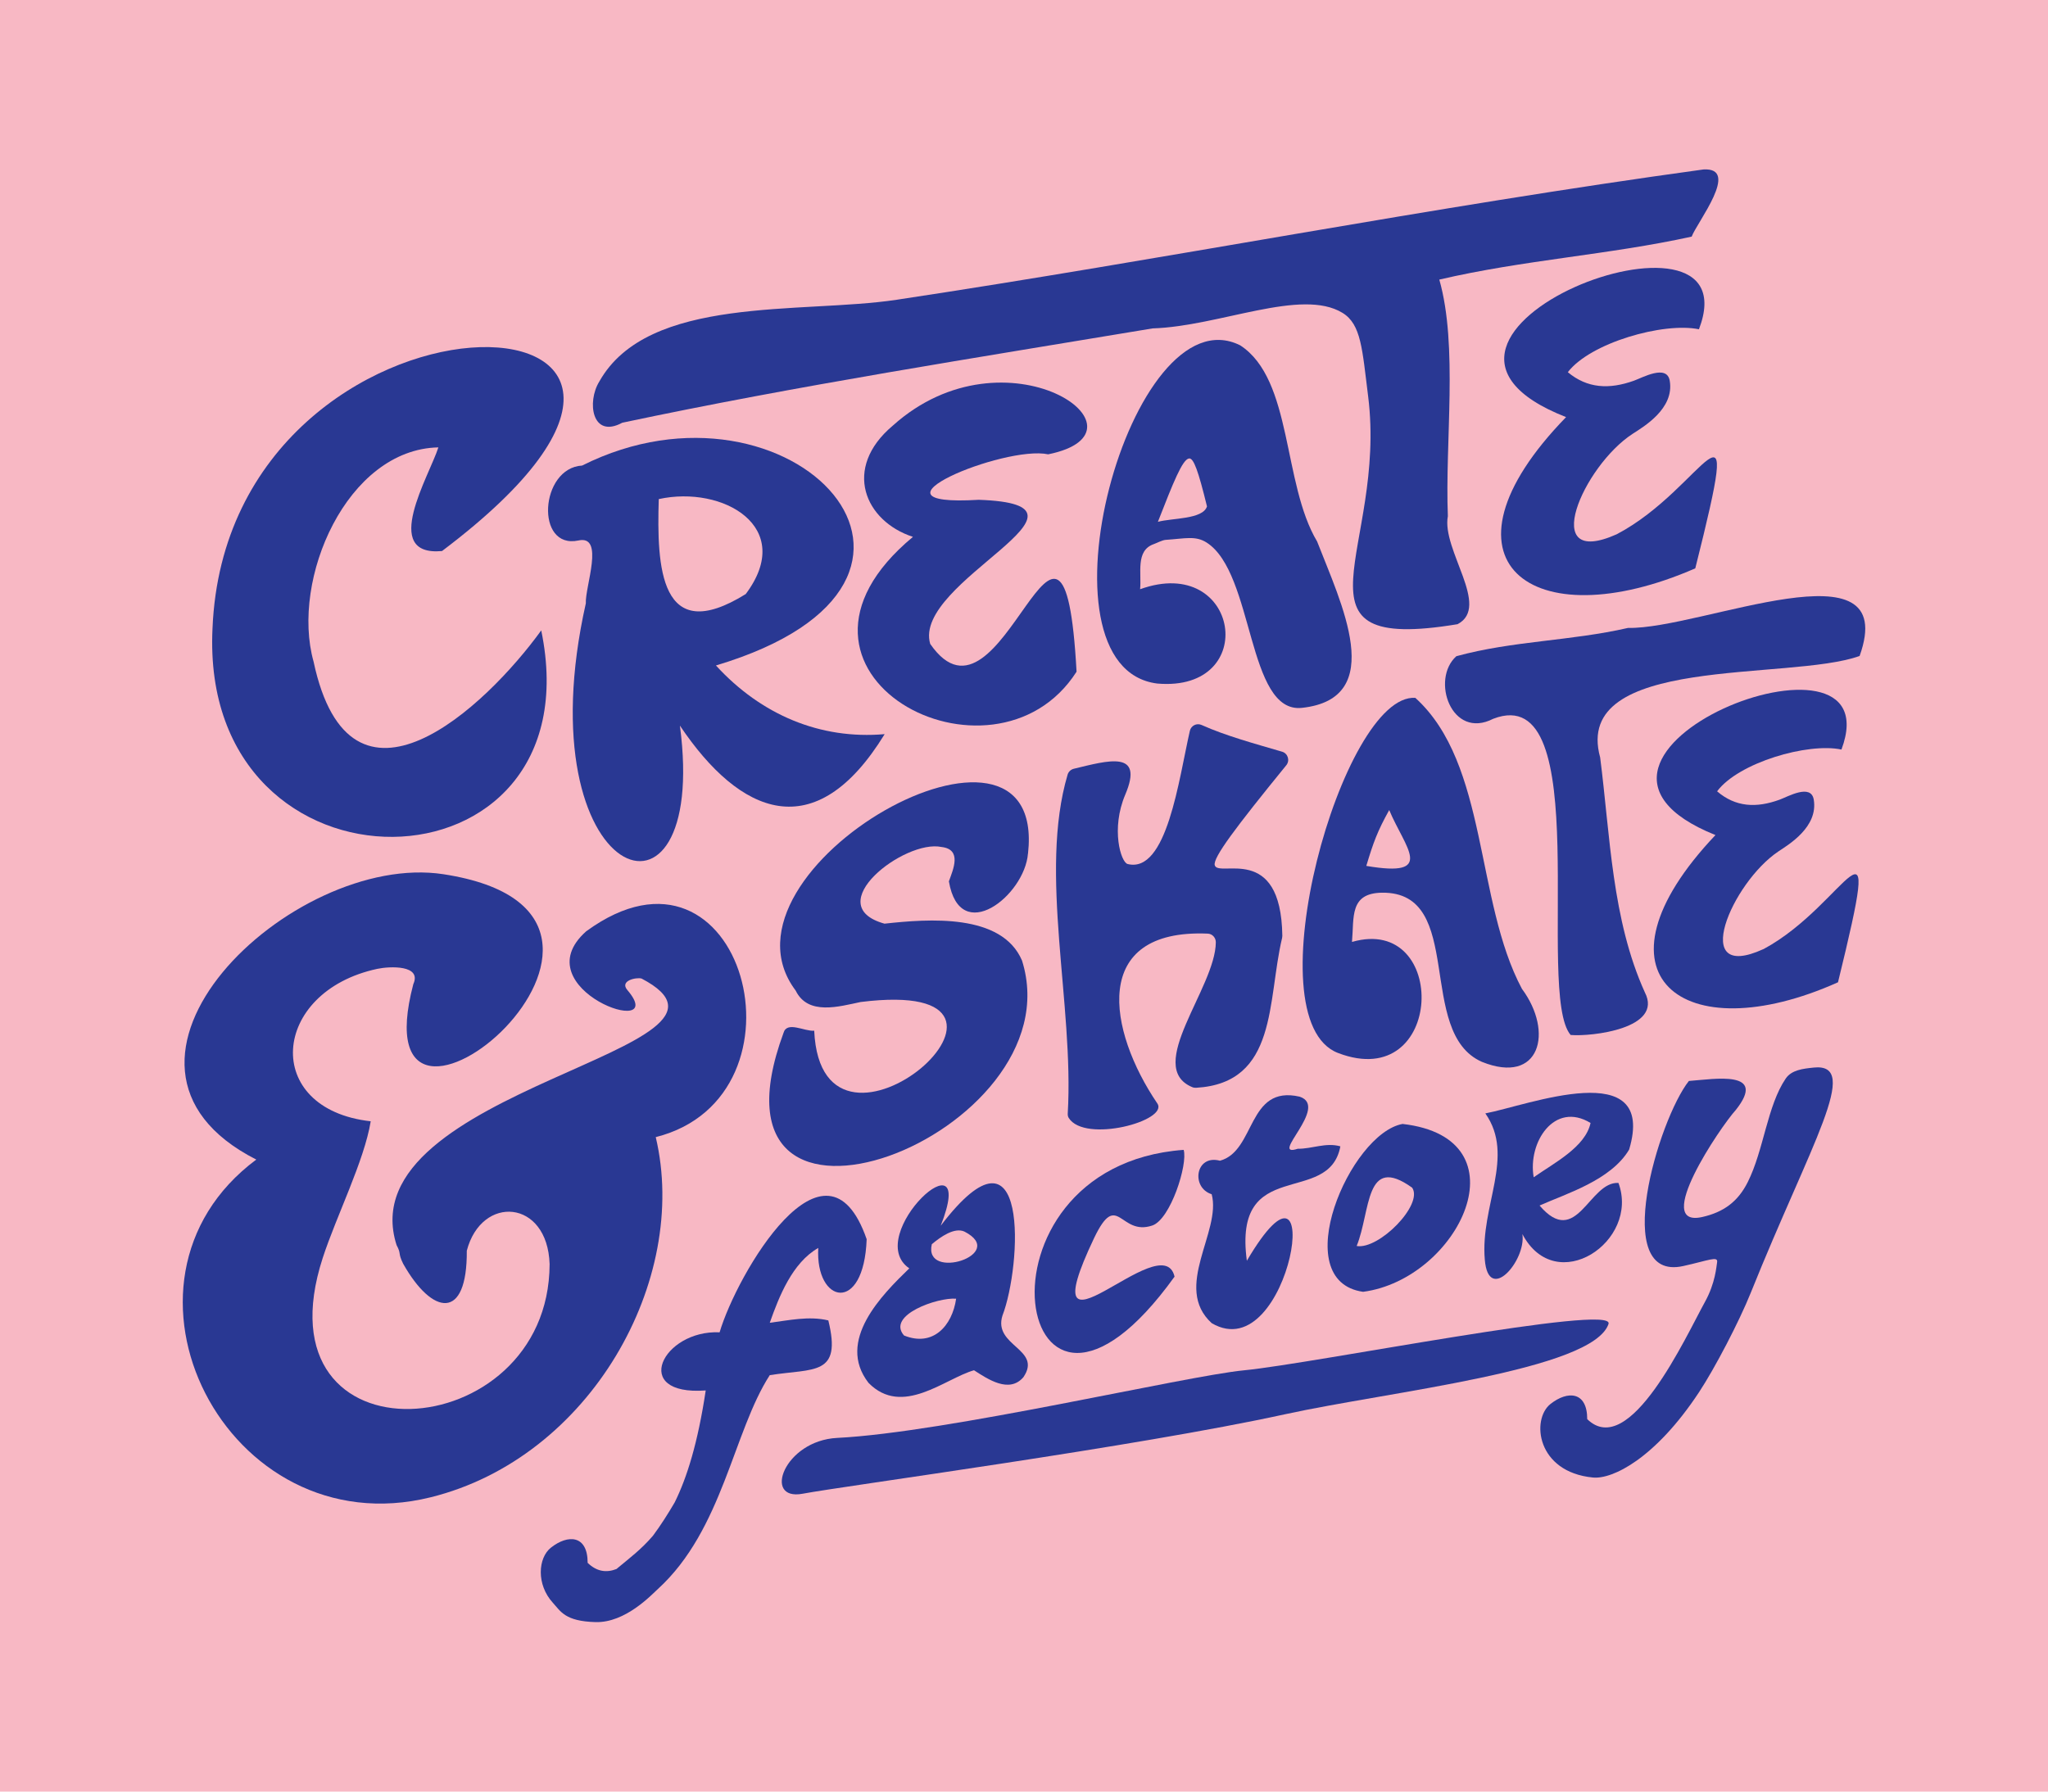
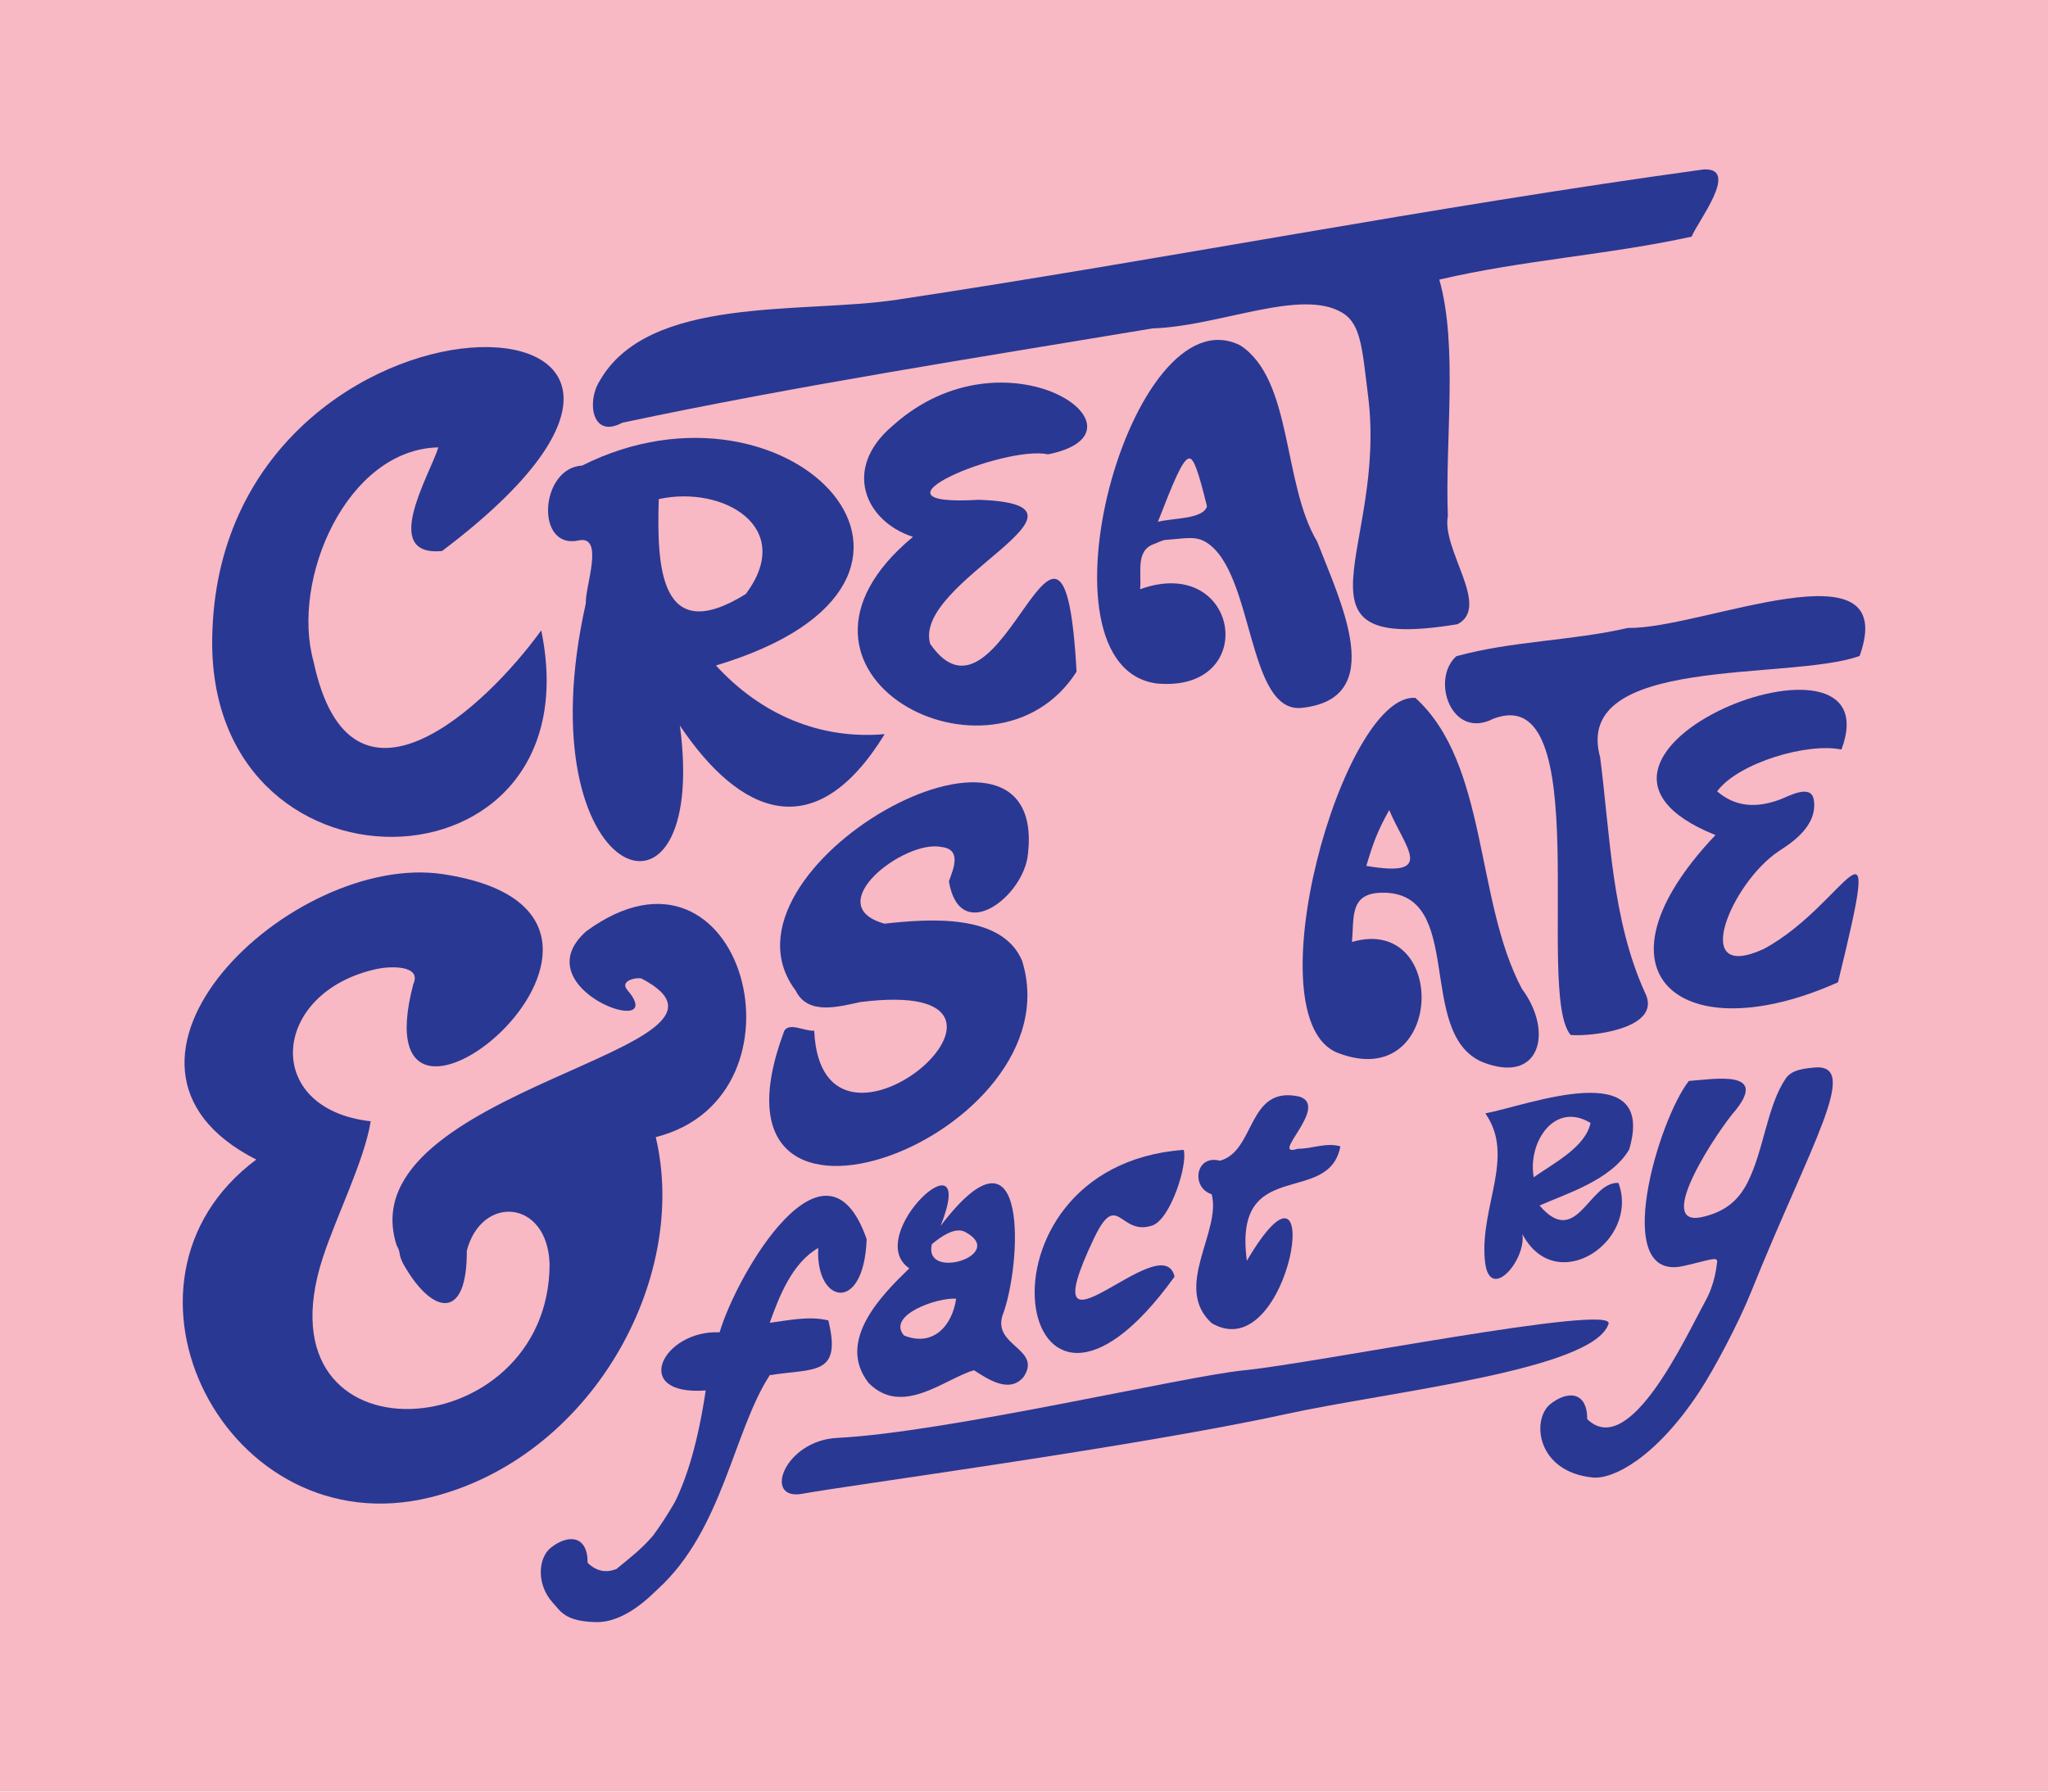
<svg xmlns="http://www.w3.org/2000/svg" data-bbox="-0.93 -5.81 807.19 718.94" viewBox="0 0 800 700" data-type="color">
  <g>
    <path fill="#f8b8c4" d="M806.26-5.81v718.94H-.93V-5.81h807.19z" data-color="1" />
    <path d="M256.15 444.29c63.08-15.9 34.1-125.22-27.19-80.4-25.32 22.57 33.14 42.86 16.1 22.93-3.13-3.66 3.45-5.05 5.53-4.5 52.99 27.68-115.25 42.78-95.68 104.15 1.96 3.65.4 2.85 2.57 7.28 11.4 20.24 25.06 22.43 24.86-5.07 5.72-21.98 31.54-20.17 32.35 5.22-.18 72.05-115.28 79.7-88.63-2.39 5.29-16.28 16.27-38.05 18.75-53.41-42.66-4.75-39.09-50.61 2.54-59.55 4.91-1.05 17.52-1.59 14.1 5.97-22.74 86.41 114.87-27.13 11.76-42.95-59.09-9.07-146.55 74.12-73.1 111.49-64.24 47.82-11.57 151.69 68.11 131.95 62.47-15.47 101.17-84.94 87.93-140.72Z" fill="#293893" data-color="2" />
    <path d="M243.05 165.17c68.79-14.59 138.15-25.35 207.19-36.86 26.06-.81 58.1-15.91 74.19-6.06 7.31 4.48 7.69 14.21 10 32.6 7.48 59.66-34.71 100.58 34.93 89.03 13.07-6.85-6.31-29.07-3.79-42.22-1.16-29.09 4.04-66.46-3.34-92.42 32.9-7.69 66.14-9.66 98.58-16.79 2.06-5.55 19.14-27.1 4.61-26.24-106.34 14.58-210.41 35.11-315.22 50.92-37.11 5.6-97.09-1.94-116.1 31.95-4.94 7.97-2.86 22.47 8.97 16.09Z" fill="#293893" data-color="2" />
    <path d="M211.42 246.31c-21.76 30.1-74.55 79.65-88.93 12.2-9.02-32.19 13.06-82.99 48.75-83.71-3.5 11.04-22.77 42.7 1.42 40.5 143.61-108.29-83.75-113.7-89.65 30.26-5.29 110.01 150.34 106.85 128.41.75Z" fill="#293893" data-color="2" />
    <path d="M225.96 211.17c10.34-2.26 2.55 18.03 2.88 24.56-24.63 109.81 48.4 136.03 36.75 47.78 23.43 34.89 52.81 47.64 79.98 3.33-25.22 2.19-48.26-7.57-65.91-26.83 110.58-33.09 29.19-118.99-52.27-78.11-16.5.94-18.43 32.88-1.43 29.27ZM257.33 195c25.08-5.49 53.61 10.93 33.97 37.11-33.63 20.89-34.78-10.82-33.97-37.11Z" fill="#293893" data-color="2" />
-     <path d="M467.28 425.01c31.9-1.89 27.68-33.97 33.54-58.54.06-.26.09-.54.09-.81-.5-36.64-25.03-22.54-26.4-27.61-.79-2.9 8.19-14.79 27.94-39.05 1.5-1.84.65-4.63-1.63-5.3-10.46-3.07-22.03-6.2-31.45-10.44-1.91-.86-4.11.24-4.58 2.28-4.32 18.85-8.94 55.88-24.31 52.04-2.64-.66-6.62-13.72-.92-27.12 7.46-17.56-6.75-13.3-20.08-10.1-1.16.28-2.1 1.14-2.44 2.28-11.38 38.49 2.54 89.83.05 132.4-.04.6.05 1.22.37 1.73 6.25 10.06 39.2 1.11 34.62-5.64-19.26-28.37-26.37-68.28 19.7-66.35 1.78.07 3.16 1.59 3.15 3.38-.11 17.82-28.07 48.76-9.19 56.61.47.2 1.01.27 1.52.24Z" fill="#293893" data-color="2" />
    <path d="M401.57 333.49c7.66-68.93-126.54 6.09-90.77 53.53 4.82 9.89 17 6.22 25.39 4.48 83.92-10.5-15.2 75.91-18.14 11.21-3.77.36-10.65-3.91-11.99.86-35.99 97.67 114.65 39.99 93.16-28.28-7.92-18.53-36.47-16.29-53.71-14.4-25.63-7.12 7.84-33.04 22.27-29.96 8.11.94 4.55 8.75 2.88 13.42 4.31 25.46 29.56 5.68 30.89-10.85Z" fill="#293893" data-color="2" />
    <path d="M450.61 212.63c1.13-.4 3.4-1.6 4.67-1.69 7.81-.53 11.72-1.71 16.04 1.03 18.68 11.87 15.73 66.94 37.26 64.6 33.75-3.68 15.13-41.2 5.92-65-13.57-22.69-9.5-63.29-30.04-76.64-42.75-21.37-82.8 125.86-32.4 132.14 40.4 3.5 32.18-50.86-6.71-36.85.63-6.36-1.83-15.05 5.27-17.6Zm13.86-33.5c1.81-.25 3.63 4.92 7.01 18.73-1.61 5.13-13.73 4.5-19.18 6.03 5.97-15.28 9.58-24.41 12.17-24.76Z" fill="#293893" data-color="2" />
    <path d="M552.89 272.67c-28.4-2.08-64.17 125.75-30.21 138.75 41.66 15.95 43.37-54.34 5.44-43.39.86-9.59-1.08-19.09 11.76-19.24 32.8-.38 12.99 54.68 39.01 66.1 22.7 9.13 28.14-11.69 15.61-28.54-18.36-34.43-13.17-87.9-41.62-113.67Zm-19.18 65.65c2.76-9.19 4.35-13.55 8.95-21.82 6.22 14.88 18.44 26.49-8.95 21.82Z" fill="#293893" data-color="2" />
    <path d="M635.98 245.33c-22.47 5.15-44.99 5.01-67.09 11.06-10.11 9.01-1.94 32.84 14.4 24.45 40.5-15.64 16.32 107.32 30.24 123.54 8.11.7 36.31-2.5 28.99-16.65-12.91-28.51-13.53-61.23-17.46-91.79-11.13-40.36 73.83-29.74 101.35-39.64 16.28-45.56-61.96-10.4-90.43-10.96Z" fill="#293893" data-color="2" />
    <path d="M420.53 262.45c-5.16-94.38-28.92 29.96-57.17-10.87-7.18-24.43 73.62-54.43 18.95-56.3-48.71 2.95 10.07-21.45 27.13-17.77 43.82-8.88-16.43-50.98-60.68-11.22-19.88 16.72-10.86 37.39 7.86 43.47-63.92 53.09 31.48 103.4 63.91 52.68Z" fill="#293893" data-color="2" />
    <path d="M628.33 517.26c2.72-8.11-115.13 15.5-142.38 18.14-23.08 2.24-116.2 24.27-158.92 26.41-20.77 1.04-29.25 24.76-13.5 21.81 16.62-3.12 130.16-18.29 188.59-31.08 40.67-8.9 120.13-17.14 126.22-35.28Z" fill="#293893" data-color="2" />
    <path d="M323.55 515.9c-7.55-1.82-15.57 0-22.86.93 3.63-10.28 8.81-23.48 18.95-29.24-1.25 21.72 17.83 26.06 18.9-3.42-15.99-46.01-50.74 13.68-57.44 36.38-22.25-1-35.12 24.88-5.43 22.72-3.07 20.48-7.34 34.11-12.12 43.74-2.63 4.5-5.5 9.01-8.49 13.03-4.63 5.41-9.34 8.88-13.61 12.46-.22.19-.41.35-.63.53-3.87 1.53-7.7 1.07-11.27-2.41 0-10.96-7.75-11.17-14.37-5.91-5.01 3.98-5.75 14.38.79 21.53 3.05 3.34 4.73 7.21 16.66 7.54 11.68.32 21.84-10.64 24.41-12.98 25.31-23.13 29.36-61.41 43.65-83.51 17.28-2.74 28.24.44 22.87-21.41Z" fill="#293893" data-color="2" />
    <path d="M708.46 417.12c-4.15.42-8.61.91-10.91 4.28-7.26 10.68-8.54 27.91-14.84 40.47-3.78 7.54-9.31 11.72-17.76 13.63-19.75 4.46 7.02-35.15 13.13-41.86 12.41-15.68-8.27-12.04-18.36-11.29-11.91 15.02-30.85 78.64-2.2 72.31 9.89-2.19 13.69-4.05 13.22-1.45-.28 1.56-.64 8.04-4.73 15.44-7.53 13.63-29.44 61.93-46 45.83 0-10.96-7.75-11.17-14.37-5.91-7.55 6-5.45 26.59 16.62 28.72 7.59.73 24.28-7.36 41.42-33.33 6.18-9.37 15.71-27.64 20.25-38.95 23.37-58.17 43.38-89.81 24.54-87.9Z" fill="#293893" data-color="2" />
    <path d="M339.23 540.27c13.22 13.52 29.83-1.64 41.24-4.89 5.4 3.47 13.76 9.18 19.3 2.7 7.5-11.05-11.97-12.1-8.18-24.08 7.46-19.32 10.84-80.92-24.13-35.08 15.14-38.44-30.92 3.84-12.27 16.65-10.63 10.3-28.65 28.26-15.96 44.69Zm37.51-59.07c17.31 8.92-16.16 19.58-12.75 4.93 3.48-2.92 8.85-6.71 12.75-4.93Zm-3.25 26.22c-1.53 10.65-9.06 18.96-20.36 14.37-6.95-7.99 13.23-14.97 20.36-14.37Z" fill="#293893" data-color="2" />
    <path d="M636.39 449.13c10.96-36.97-39.78-17.19-56.18-14.11 11.77 16.72-2.04 36.16-.21 57.12 1.41 17.5 16.23.4 14.68-9.97 13.11 24.9 45.95 2.87 37.53-19.98-11.48-.67-16.25 25.84-30.82 8.83 10.34-4.63 27.9-9.86 35-21.88Zm-37.29 10.85c-2.39-13.62 8.07-29.83 22.21-21.22-2 9.41-14.28 15.64-22.21 21.22Z" fill="#293893" data-color="2" />
    <path d="M523.59 447.9c-5.65-1.63-11.07 1-16.66.94-11.59 3.75 12.5-16.44.77-20.35-20.57-4.73-17.1 21.2-31.15 25.02-9.59-2.57-11.45 10.5-3.24 13.09 3.93 14.53-15.33 36.4.02 50.38 31.14 18.25 45.5-78.38 13.72-24.38-5.54-41.27 32.05-20.91 36.53-44.7Z" fill="#293893" data-color="2" />
    <path d="M450.1 478.83c7.13-2.4 13.96-23.94 12.27-29.56-87.46 6.39-66.05 136.42-3.56 49.53-4.76-20.55-57.88 40.6-31.43-15.07 9.18-19.16 9.99-.62 22.71-4.9Z" fill="#293893" data-color="2" />
-     <path d="M532.46 504.73c37.38-4.96 64.03-60.02 15.42-65.59-20.57 3.72-45.33 61.35-15.42 65.59Zm19.17-40.68c4.45 6.59-12.97 24.28-21.68 22.78 5.55-13.67 3.14-36.08 21.68-22.78Z" fill="#293893" data-color="2" />
-     <path d="M662.22 222.06c19.39-77.23 3.92-31.42-30.72-13.3-30.73 13.69-13.11-26.65 6.2-39.23 4.32-2.81 16.41-9.82 14.54-20.77-1.12-6.56-10.66-1.2-14.02 0-9.66 3.44-18.18 3.01-25.79-3.34 8.81-11.52 37.39-19.63 51.22-16.77 21.97-57.39-134.22 2.09-51.9 34.32-54.52 56.09-13.59 87.08 50.47 59.09Z" fill="#293893" data-color="2" />
    <path d="M688.83 370.83c-29.15 13.32-12.43-25.94 5.88-38.18 4.1-2.74 15.56-9.56 13.79-20.22-1.06-6.38-10.11-1.16-13.3 0-9.16 3.35-17.25 2.93-24.46-3.25 8.36-11.22 35.46-19.11 48.58-16.32 20.83-55.85-127.31 2.03-49.22 33.41-51.71 54.59-12.89 84.76 47.87 57.52 18.39-75.16 3.72-30.58-29.13-12.94Z" fill="#293893" data-color="2" />
  </g>
</svg>